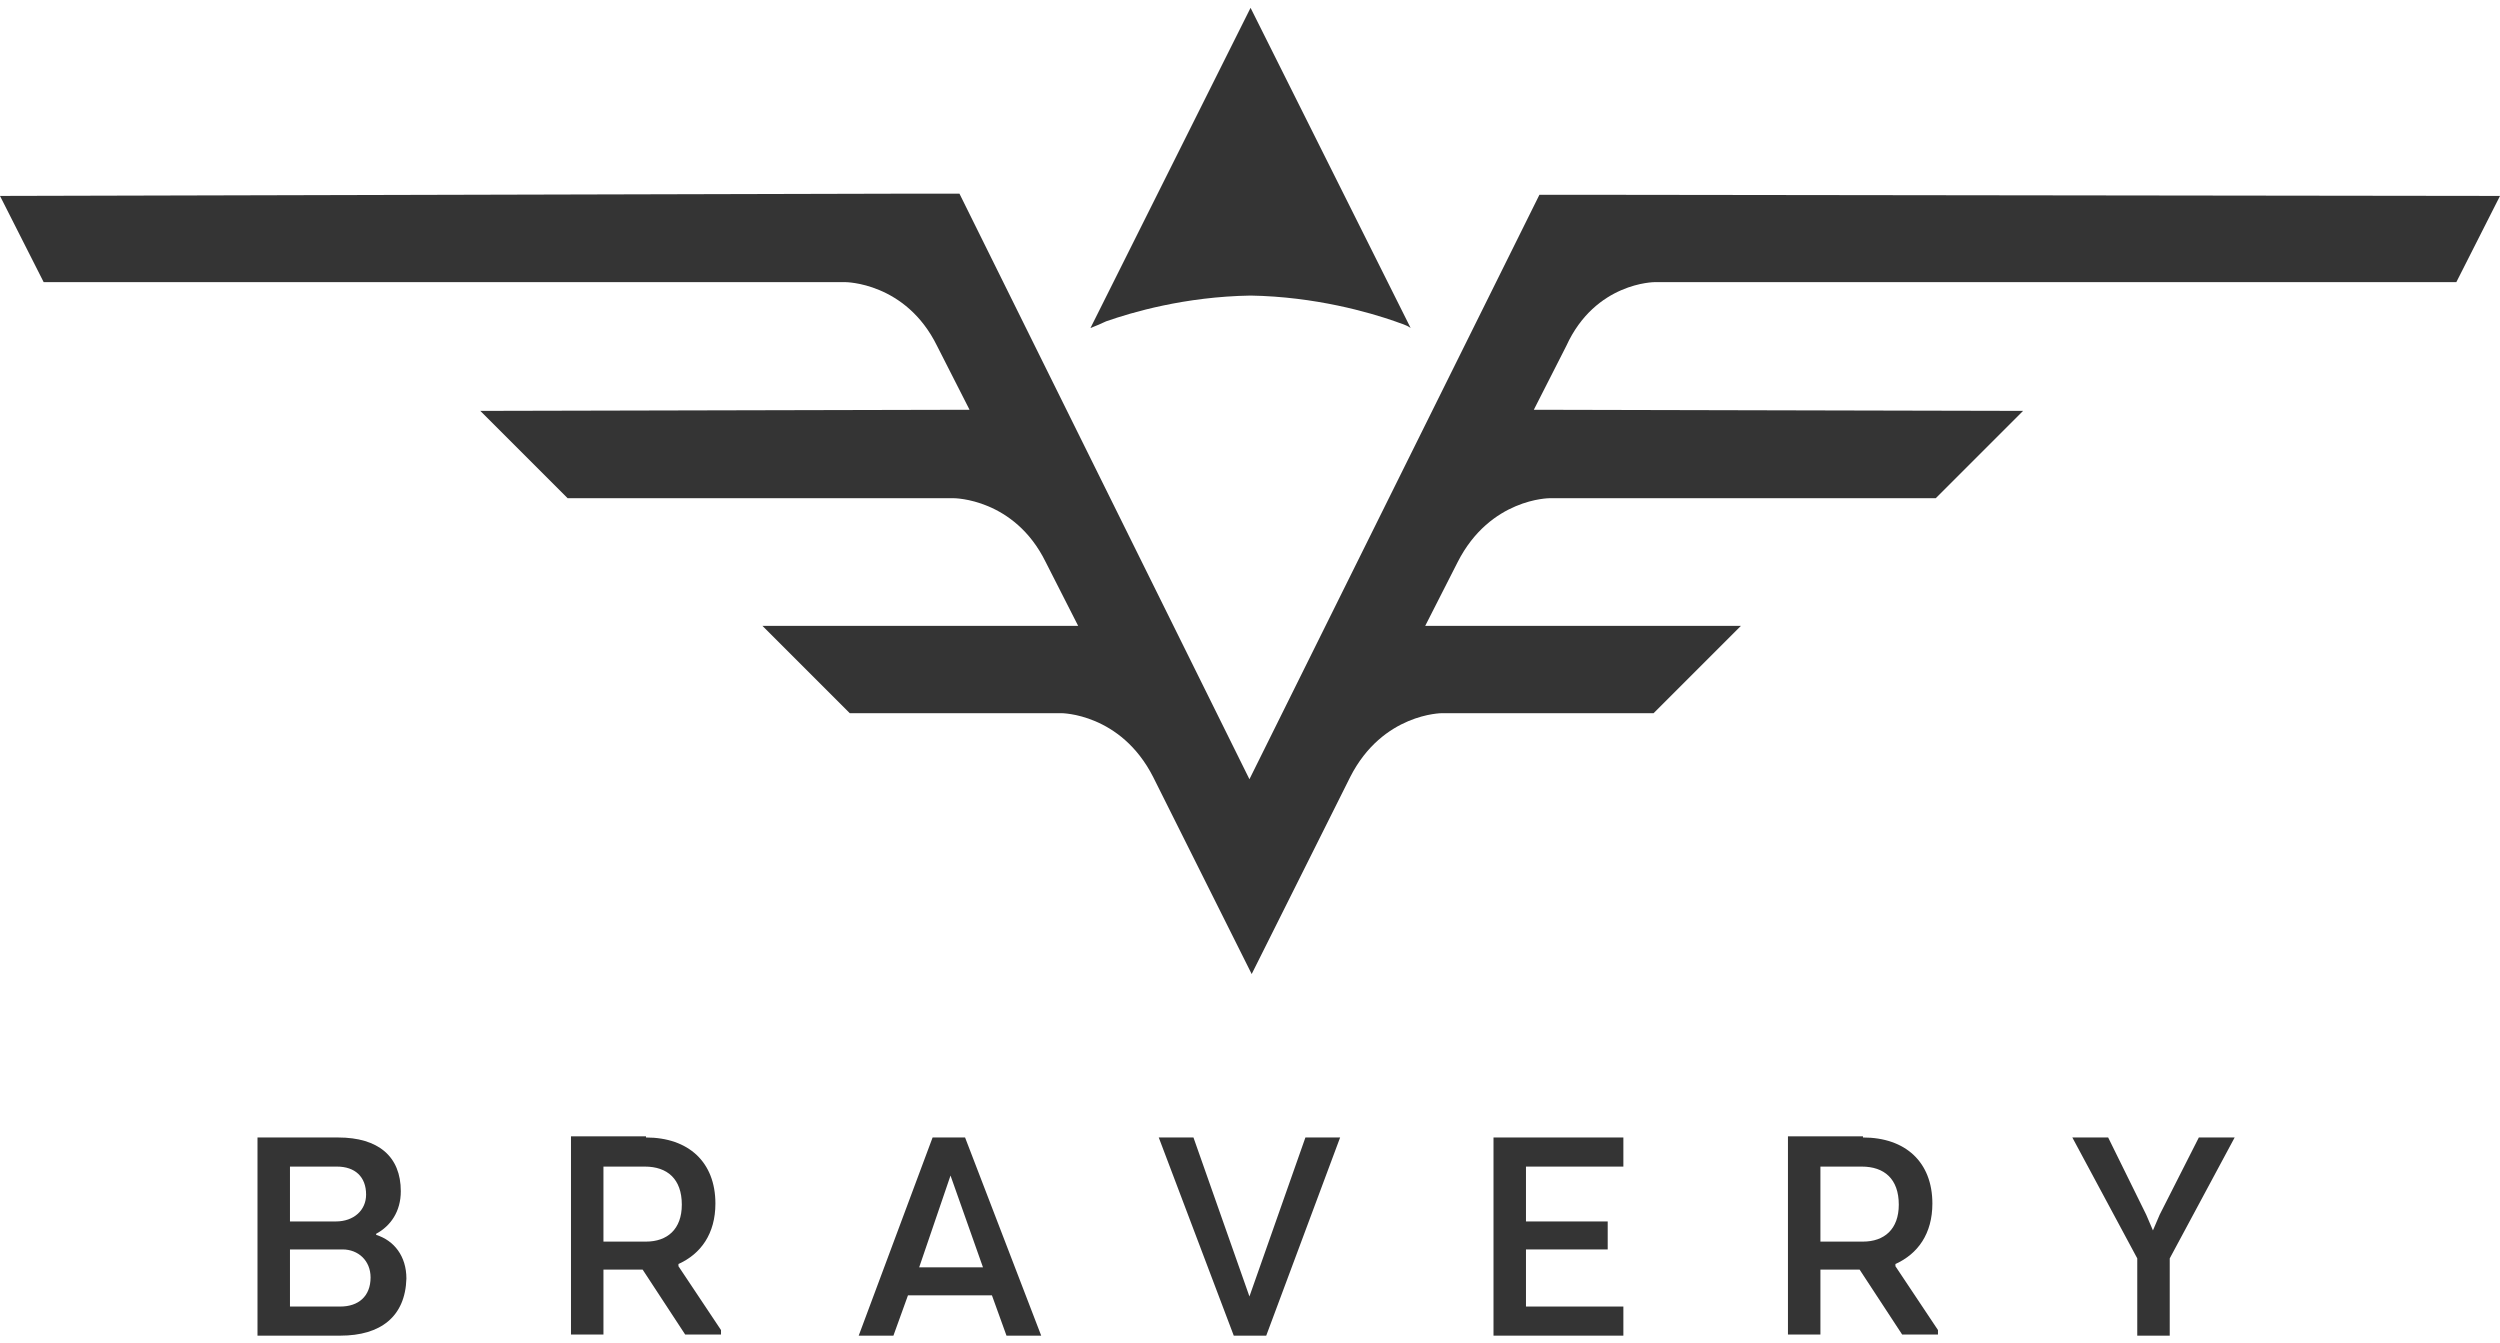
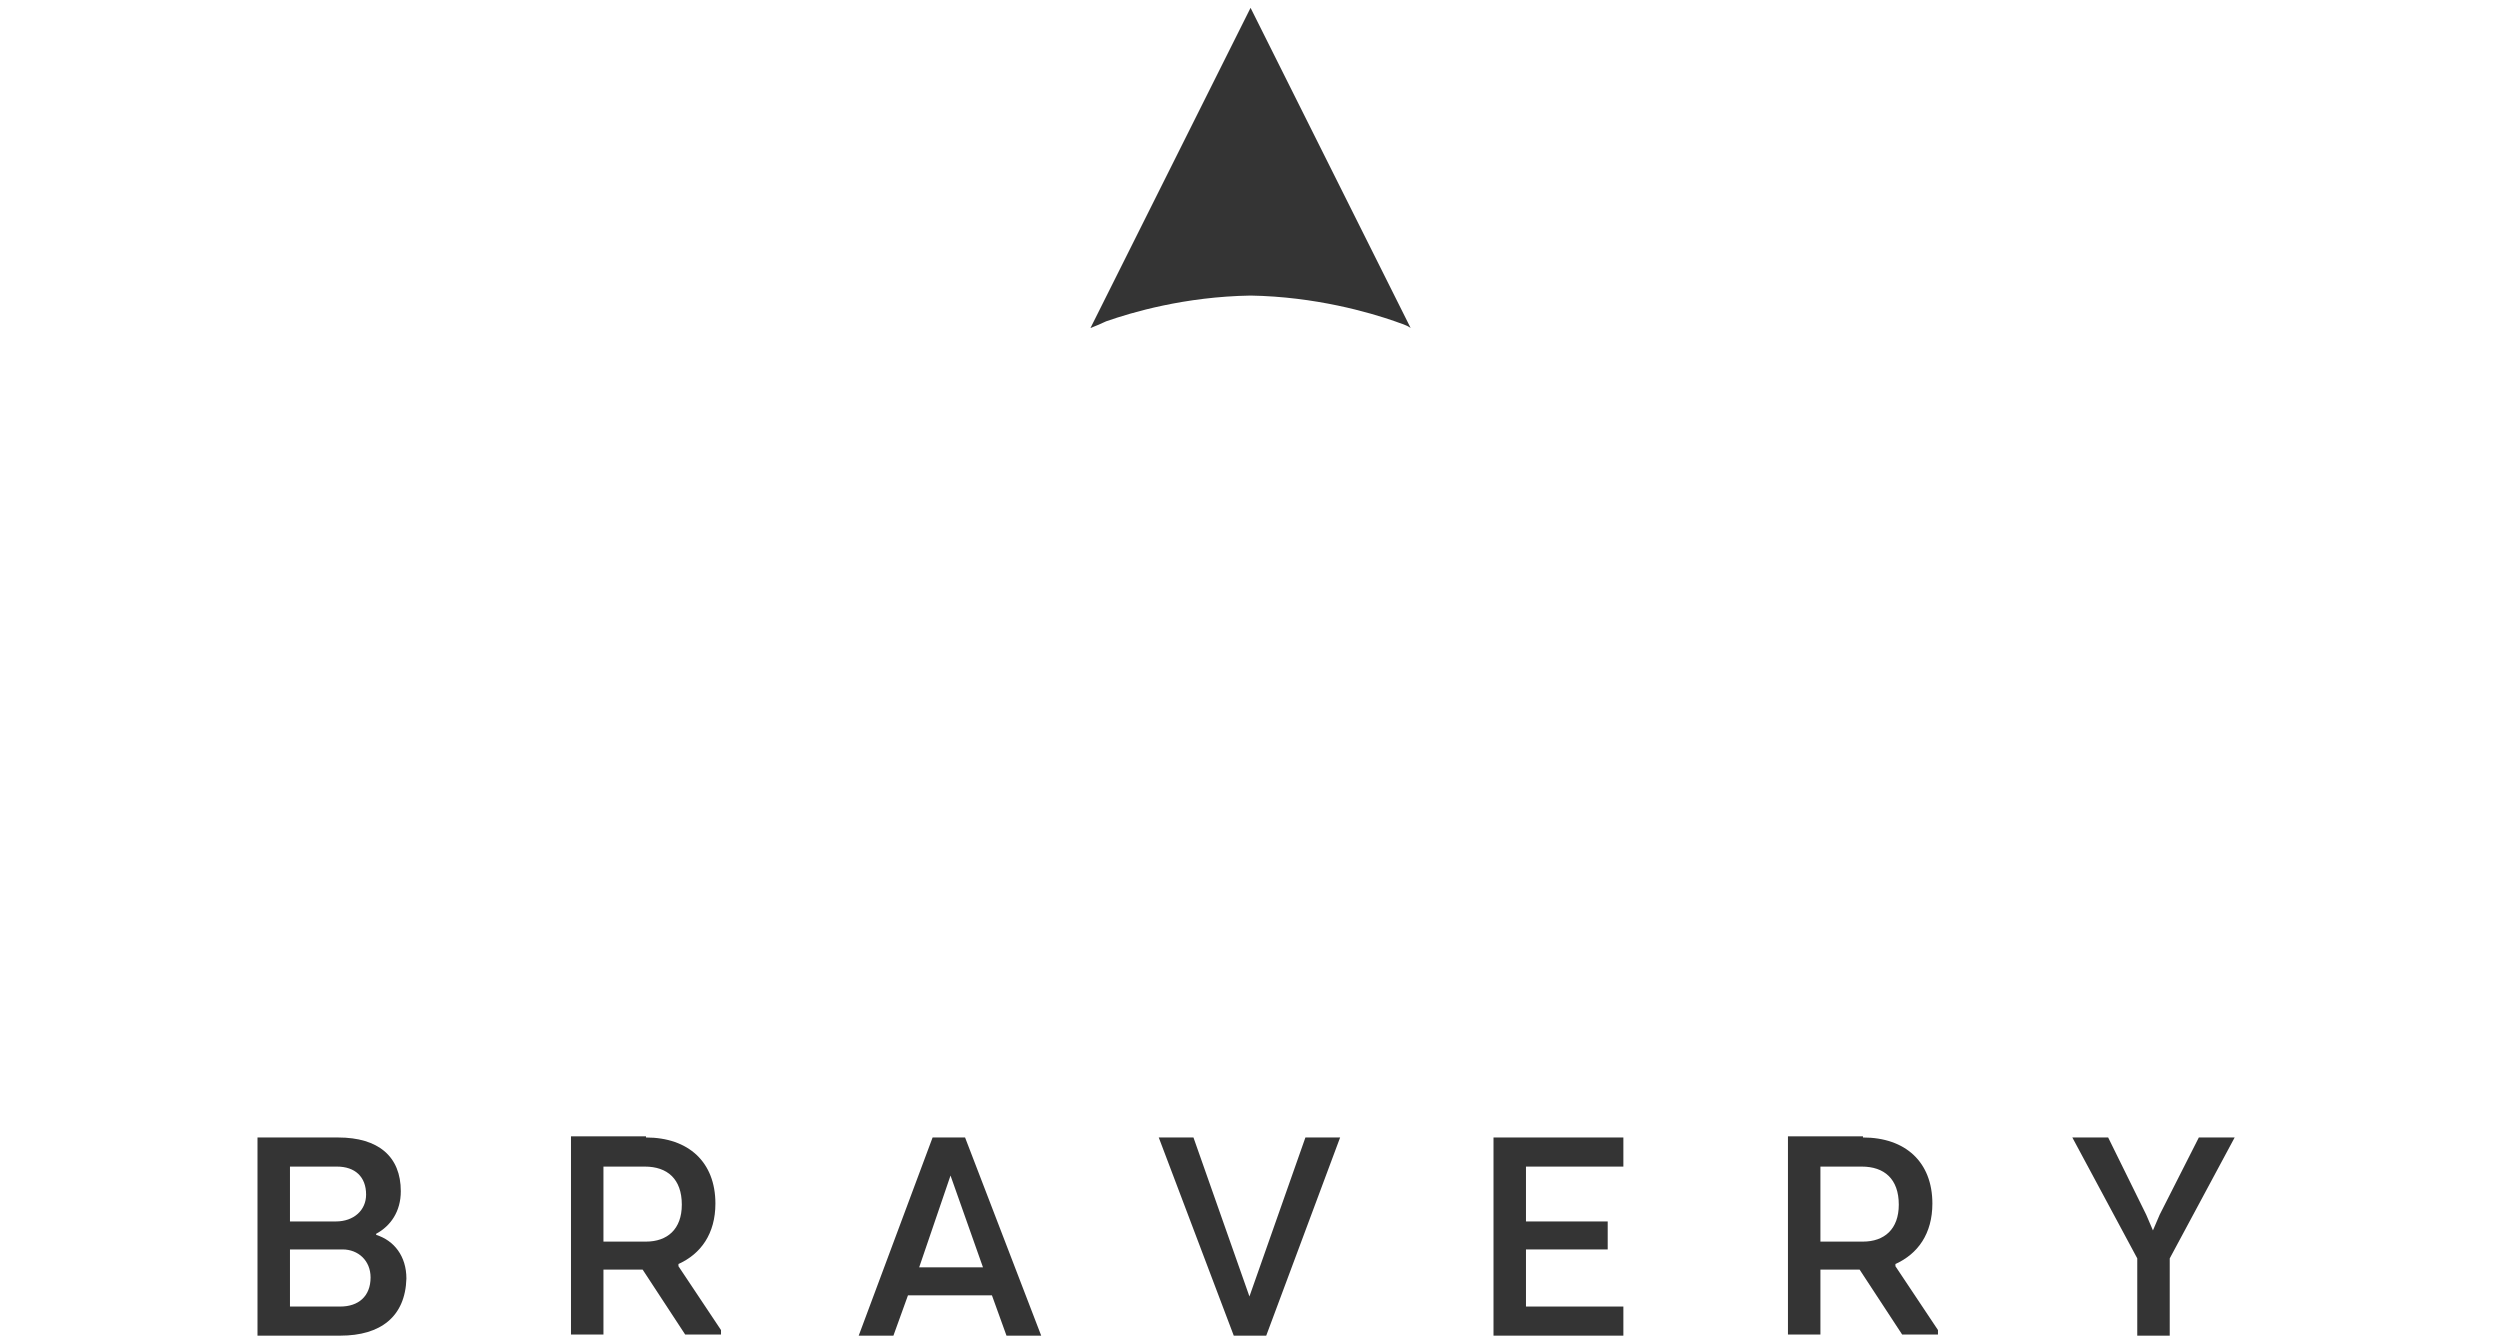
<svg xmlns="http://www.w3.org/2000/svg" version="1.1" id="Layer_1" x="0px" y="0px" viewBox="0 0 223.3 120" style="enable-background:new 0 0 223.3 120;" xml:space="preserve">
  <style type="text/css">
	.st0{fill:#343434;}
</style>
  <g>
    <g>
-       <path class="st0" d="M147.8,25.2h71.6l3.9-7.7l-80.1-0.1l0,0h-5.7l-25.9,52.2L85.7,17.3h-5.7l0,0L0,17.5l3.9,7.7h71.6    c0,0,5.4,0,8.2,5.7l2.9,5.7l-43.7,0.1v0l7.8,7.8h34.5c0,0,5.4,0,8.2,5.7l2.9,5.7l-28.2,0l7.8,7.8h18.9c0,0,5.3,0,8.2,5.7h0    l8.8,17.6l8.8-17.6h0c2.9-5.7,8.2-5.7,8.2-5.7h18.9l7.8-7.8l-28.2,0l2.9-5.7c2.9-5.7,8.2-5.7,8.2-5.7h34.5l7.8-7.8v0l-43.7-0.1    l2.9-5.7C142.5,25.2,147.8,25.2,147.8,25.2z" />
-     </g>
+       </g>
    <path class="st0" d="M111.7,26.4c5.8,0.1,10.6,1.5,12.9,2.3c0.5,0.2,1,0.3,1.4,0.6L111.7,0.7L97.4,29.3c0.5-0.2,1-0.4,1.4-0.6   C101.1,27.9,105.8,26.5,111.7,26.4z" />
    <g>
      <path class="st0" d="M30.4,119.3H23v-17.7h7.2c3.6,0,5.6,1.7,5.6,4.8c0,1.8-0.9,3.1-2.2,3.8v0.1c1.6,0.5,2.7,1.9,2.7,3.9    C36.2,117.6,34,119.3,30.4,119.3z M30.1,104.2h-4.2v4.9H30c1.6,0,2.7-1,2.7-2.4C32.7,105.1,31.7,104.2,30.1,104.2z M25.9,111.6    v5.1h4.5c1.6,0,2.7-0.9,2.7-2.6c0-1.5-1.1-2.5-2.5-2.5H25.9z" />
      <path class="st0" d="M57.7,101.6c3.8,0,6.2,2.2,6.2,5.9c0,2.7-1.3,4.5-3.3,5.4v0.2l3.8,5.7v0.4h-3.2l-3.8-5.8h-3.5v5.8H51v-17.7    H57.7z M57.6,104.2h-3.7v6.7h3.8c1.9,0,3.2-1.1,3.2-3.3C60.9,105.3,59.6,104.2,57.6,104.2z" />
      <path class="st0" d="M93,119.3h-3.1l-1.3-3.6h-7.5l-1.3,3.6h-3.1l6.6-17.7h2.9L93,119.3z M82.1,113.2h5.7l-2.9-8.2L82.1,113.2z" />
      <path class="st0" d="M103.5,101.6h3.1l5,14.2l5-14.2h3.1l-6.6,17.7h-2.9L103.5,101.6z" />
      <path class="st0" d="M143.6,111.6h-7.3v5.1h8.7v2.6h-11.6v-17.7H145v2.6h-8.7v4.9h7.3V111.6z" />
      <path class="st0" d="M166.4,101.6c3.8,0,6.2,2.2,6.2,5.9c0,2.7-1.3,4.5-3.3,5.4v0.2l3.8,5.7v0.4h-3.2l-3.8-5.8h-3.5v5.8h-2.9    v-17.7H166.4z M166.3,104.2h-3.7v6.7h3.8c1.9,0,3.2-1.1,3.2-3.3C169.6,105.3,168.3,104.2,166.3,104.2z" />
      <path class="st0" d="M196.4,101.6h3.2l-5.8,10.8v6.9h-2.9v-6.9l-5.8-10.8h3.2l3.4,6.9l0.6,1.4l0.6-1.4L196.4,101.6z" />
    </g>
  </g>
</svg>